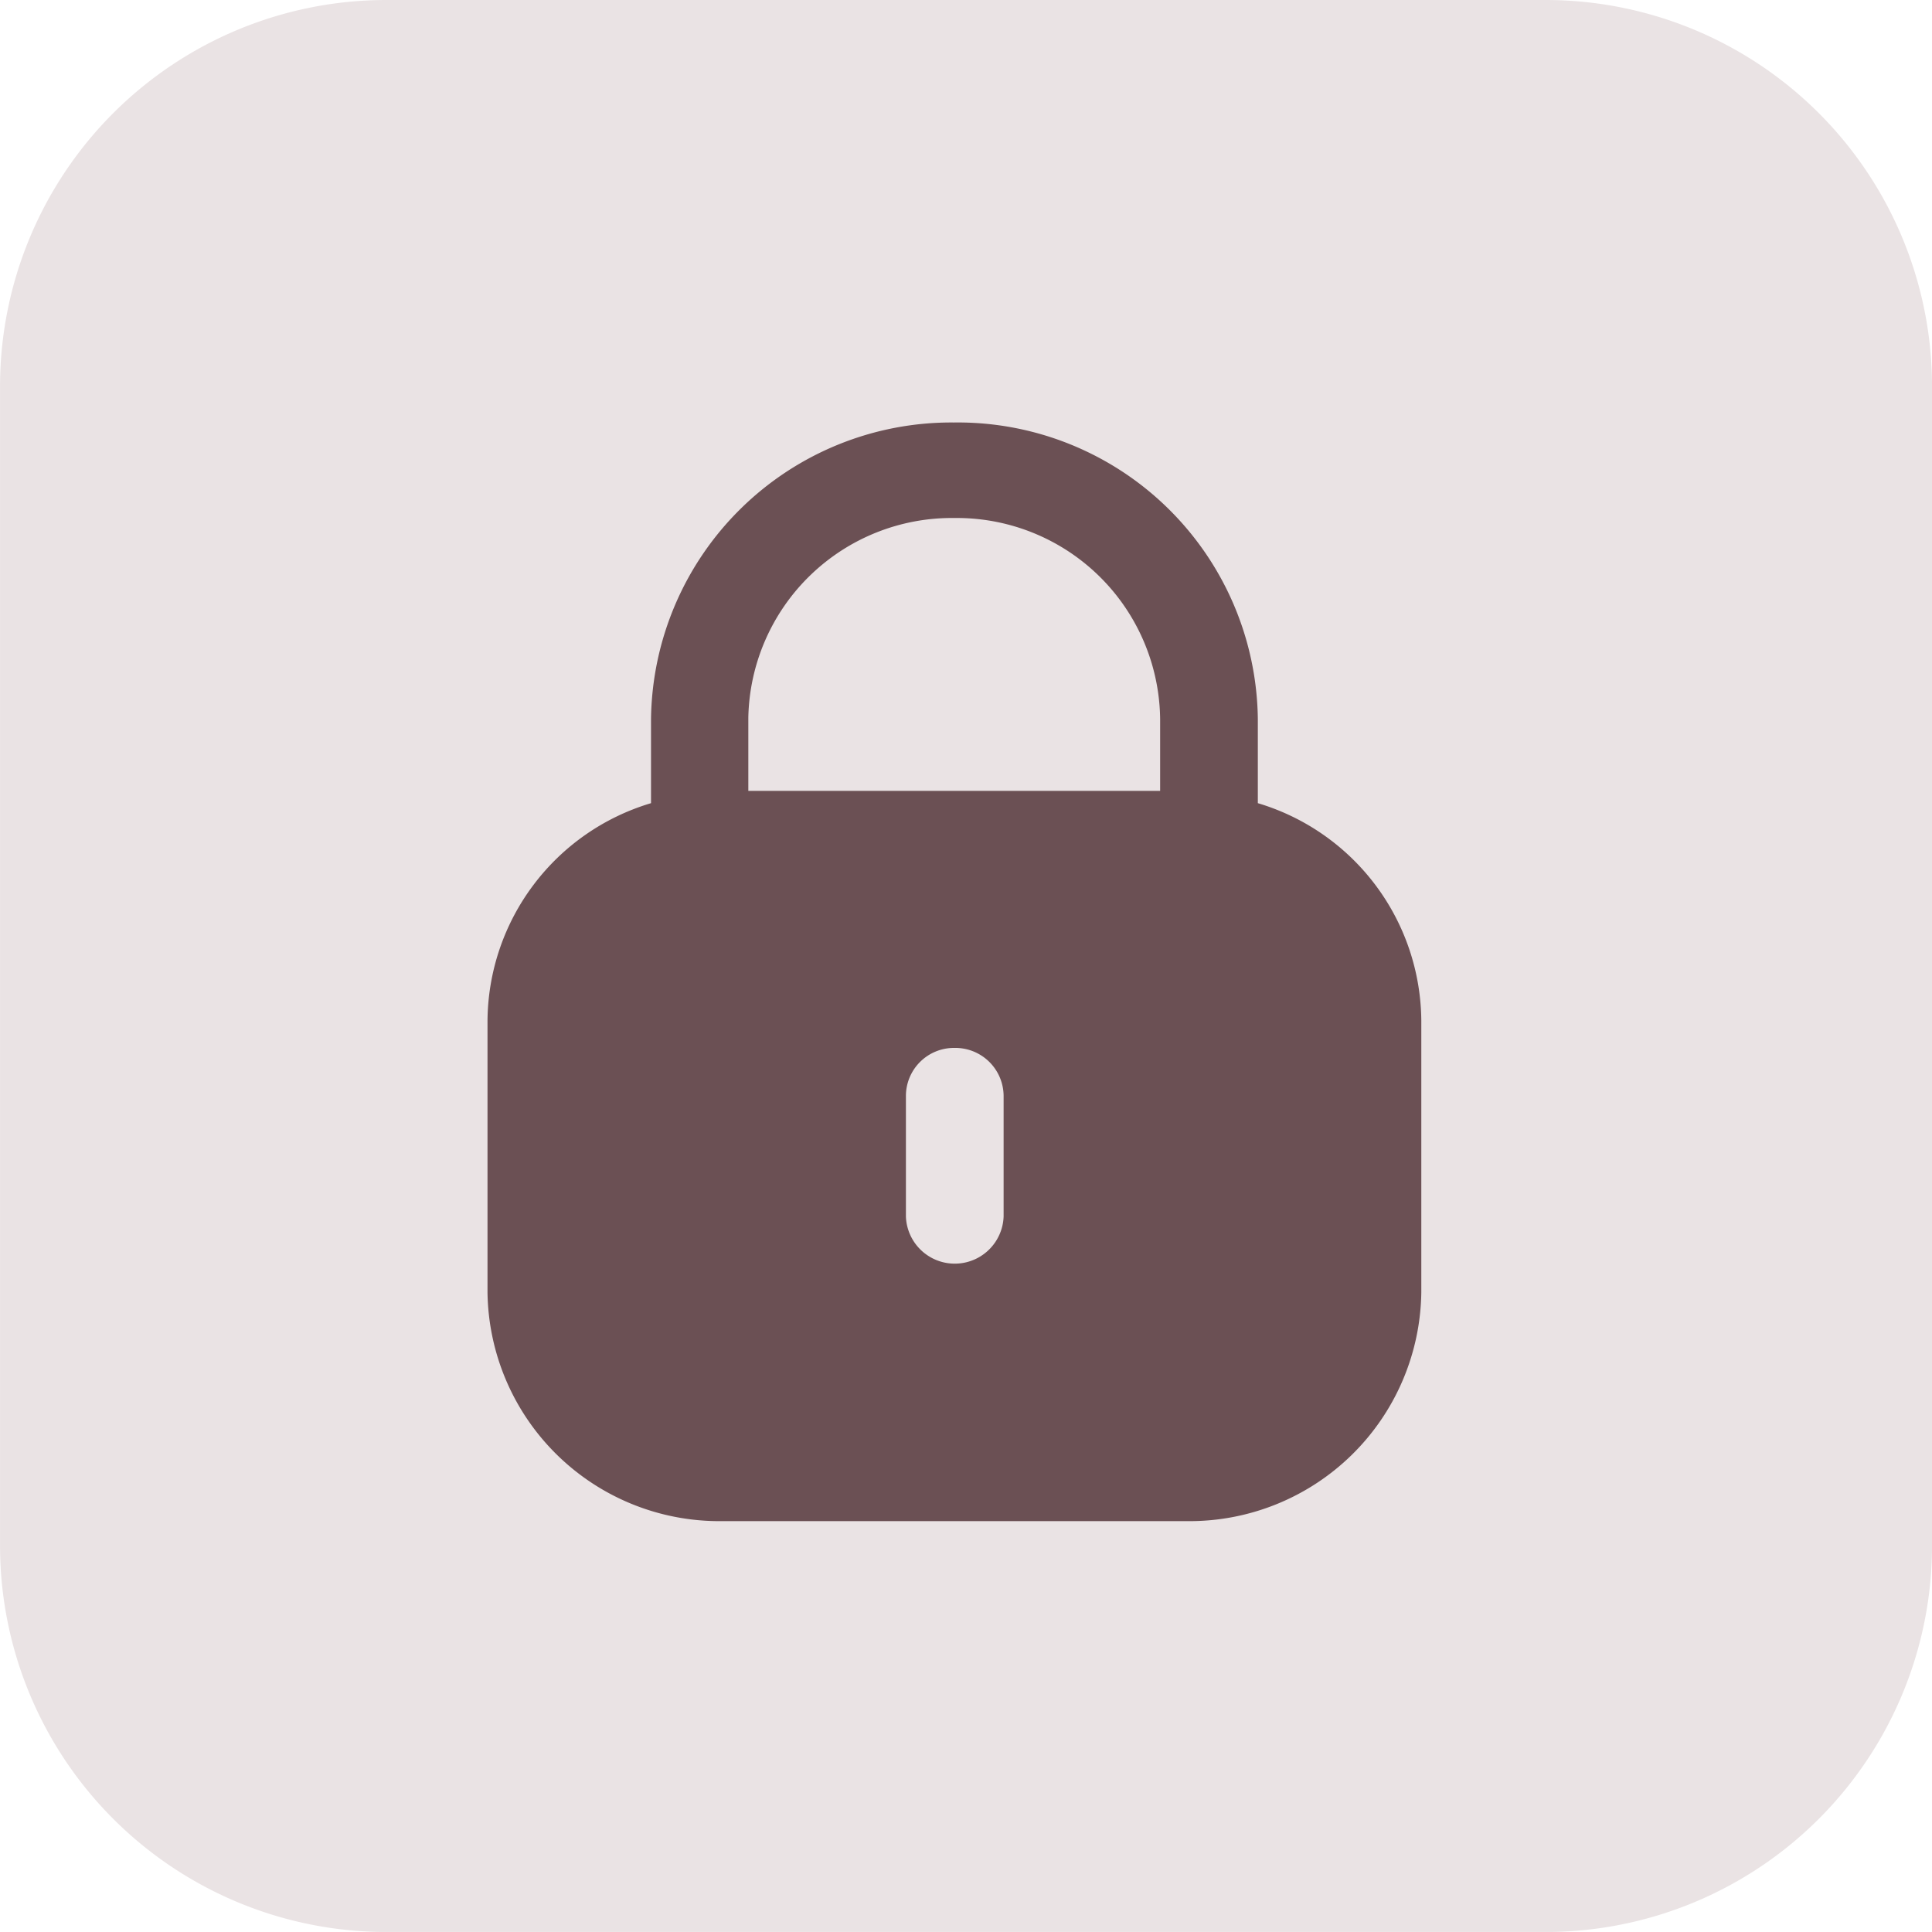
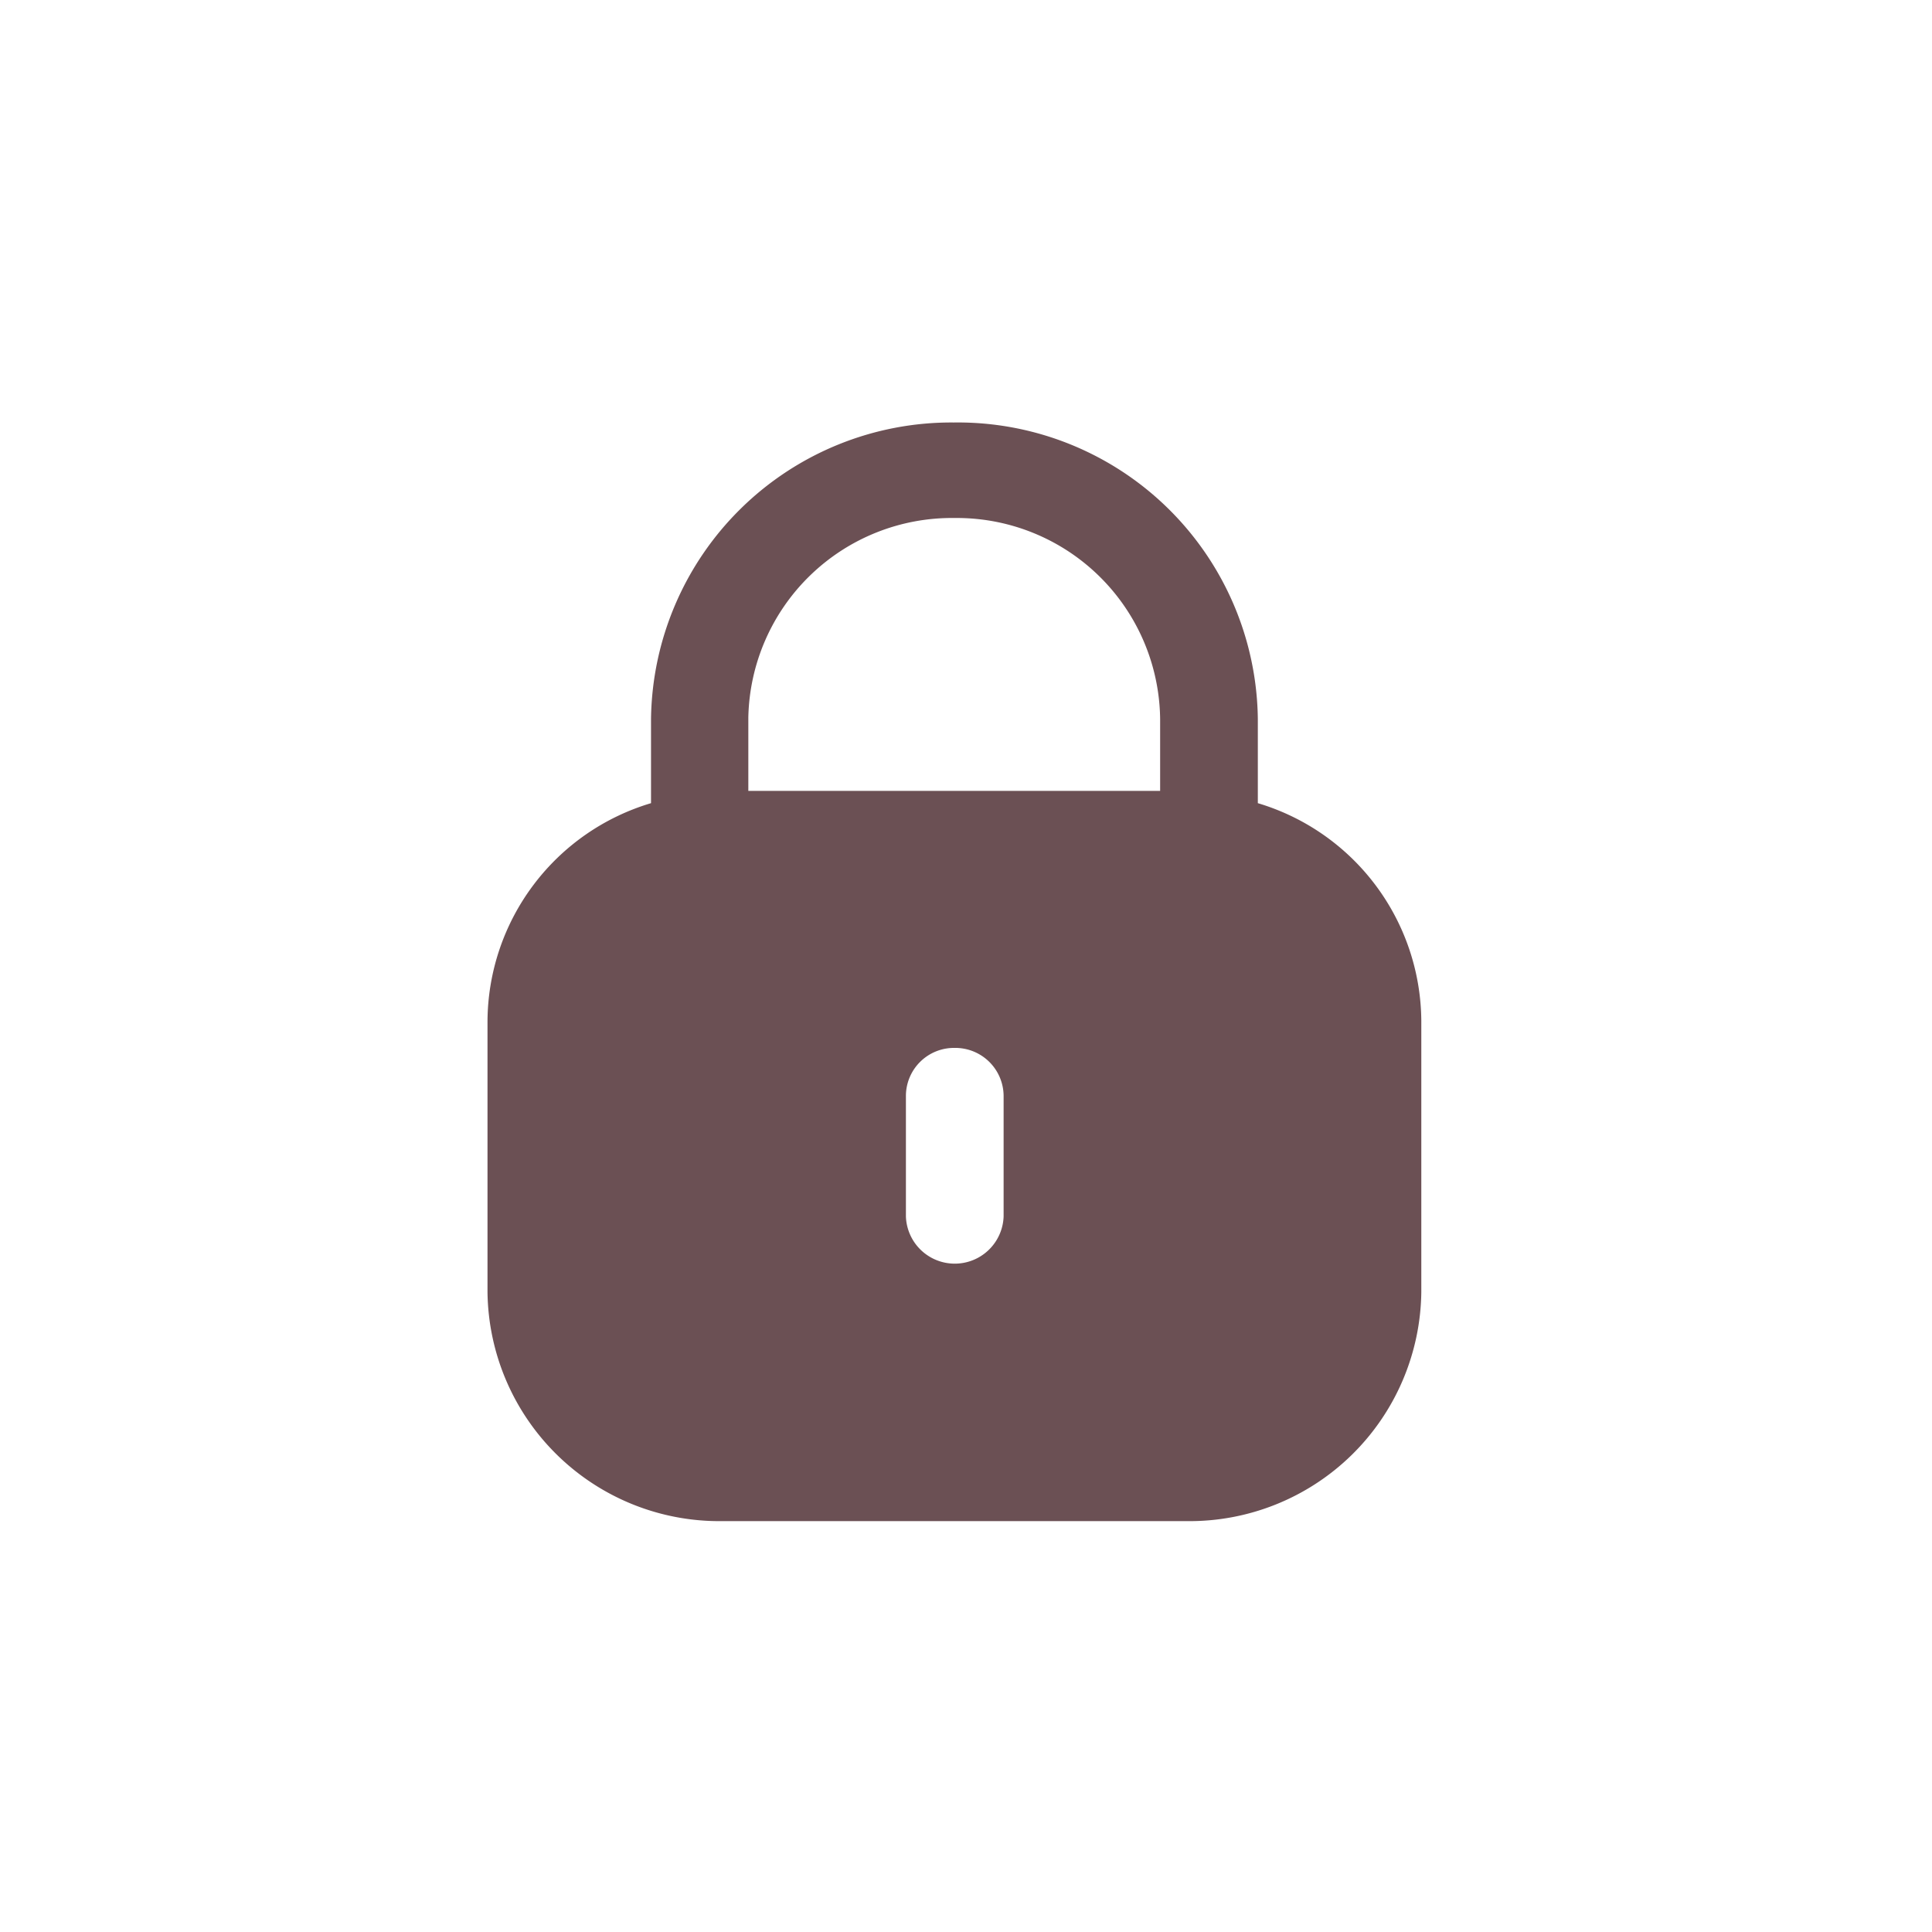
<svg xmlns="http://www.w3.org/2000/svg" width="60" height="59.999" viewBox="0 0 60 59.999">
  <g transform="translate(-9783 -11234)">
-     <path d="M1695.752,0h36a12,12,0,0,1,12,12V48a12,12,0,0,1-12,12h-36a12,12,0,0,1-12-12V12a12,12,0,0,1,12-12" transform="translate(8099.249 11234)" fill="#eae3e4" />
    <g transform="translate(9798.14 11247.121)">
      <g transform="translate(0 0)">
        <path d="M14.475,0a9.317,9.317,0,0,1,9.448,9.206h0v2.616A7.108,7.108,0,0,1,29,18.575h0v8.436a7.2,7.2,0,0,1-7.282,7.108H7.282A7.2,7.2,0,0,1,0,27.011H0V18.575a7.108,7.108,0,0,1,5.078-6.753h0V9.207A9.326,9.326,0,0,1,14.475,0ZM14.5,19.423A1.493,1.493,0,0,0,12.994,20.9h0V24.66a1.518,1.518,0,0,0,3.034,0h0V20.9A1.5,1.5,0,0,0,14.5,19.423Zm0-16.457a6.323,6.323,0,0,0-6.4,6.2h0v2.275H20.889V9.207A6.315,6.315,0,0,0,14.5,2.966Z" transform="translate(0 0)" fill="#6b5054" />
      </g>
    </g>
  </g>
</svg>